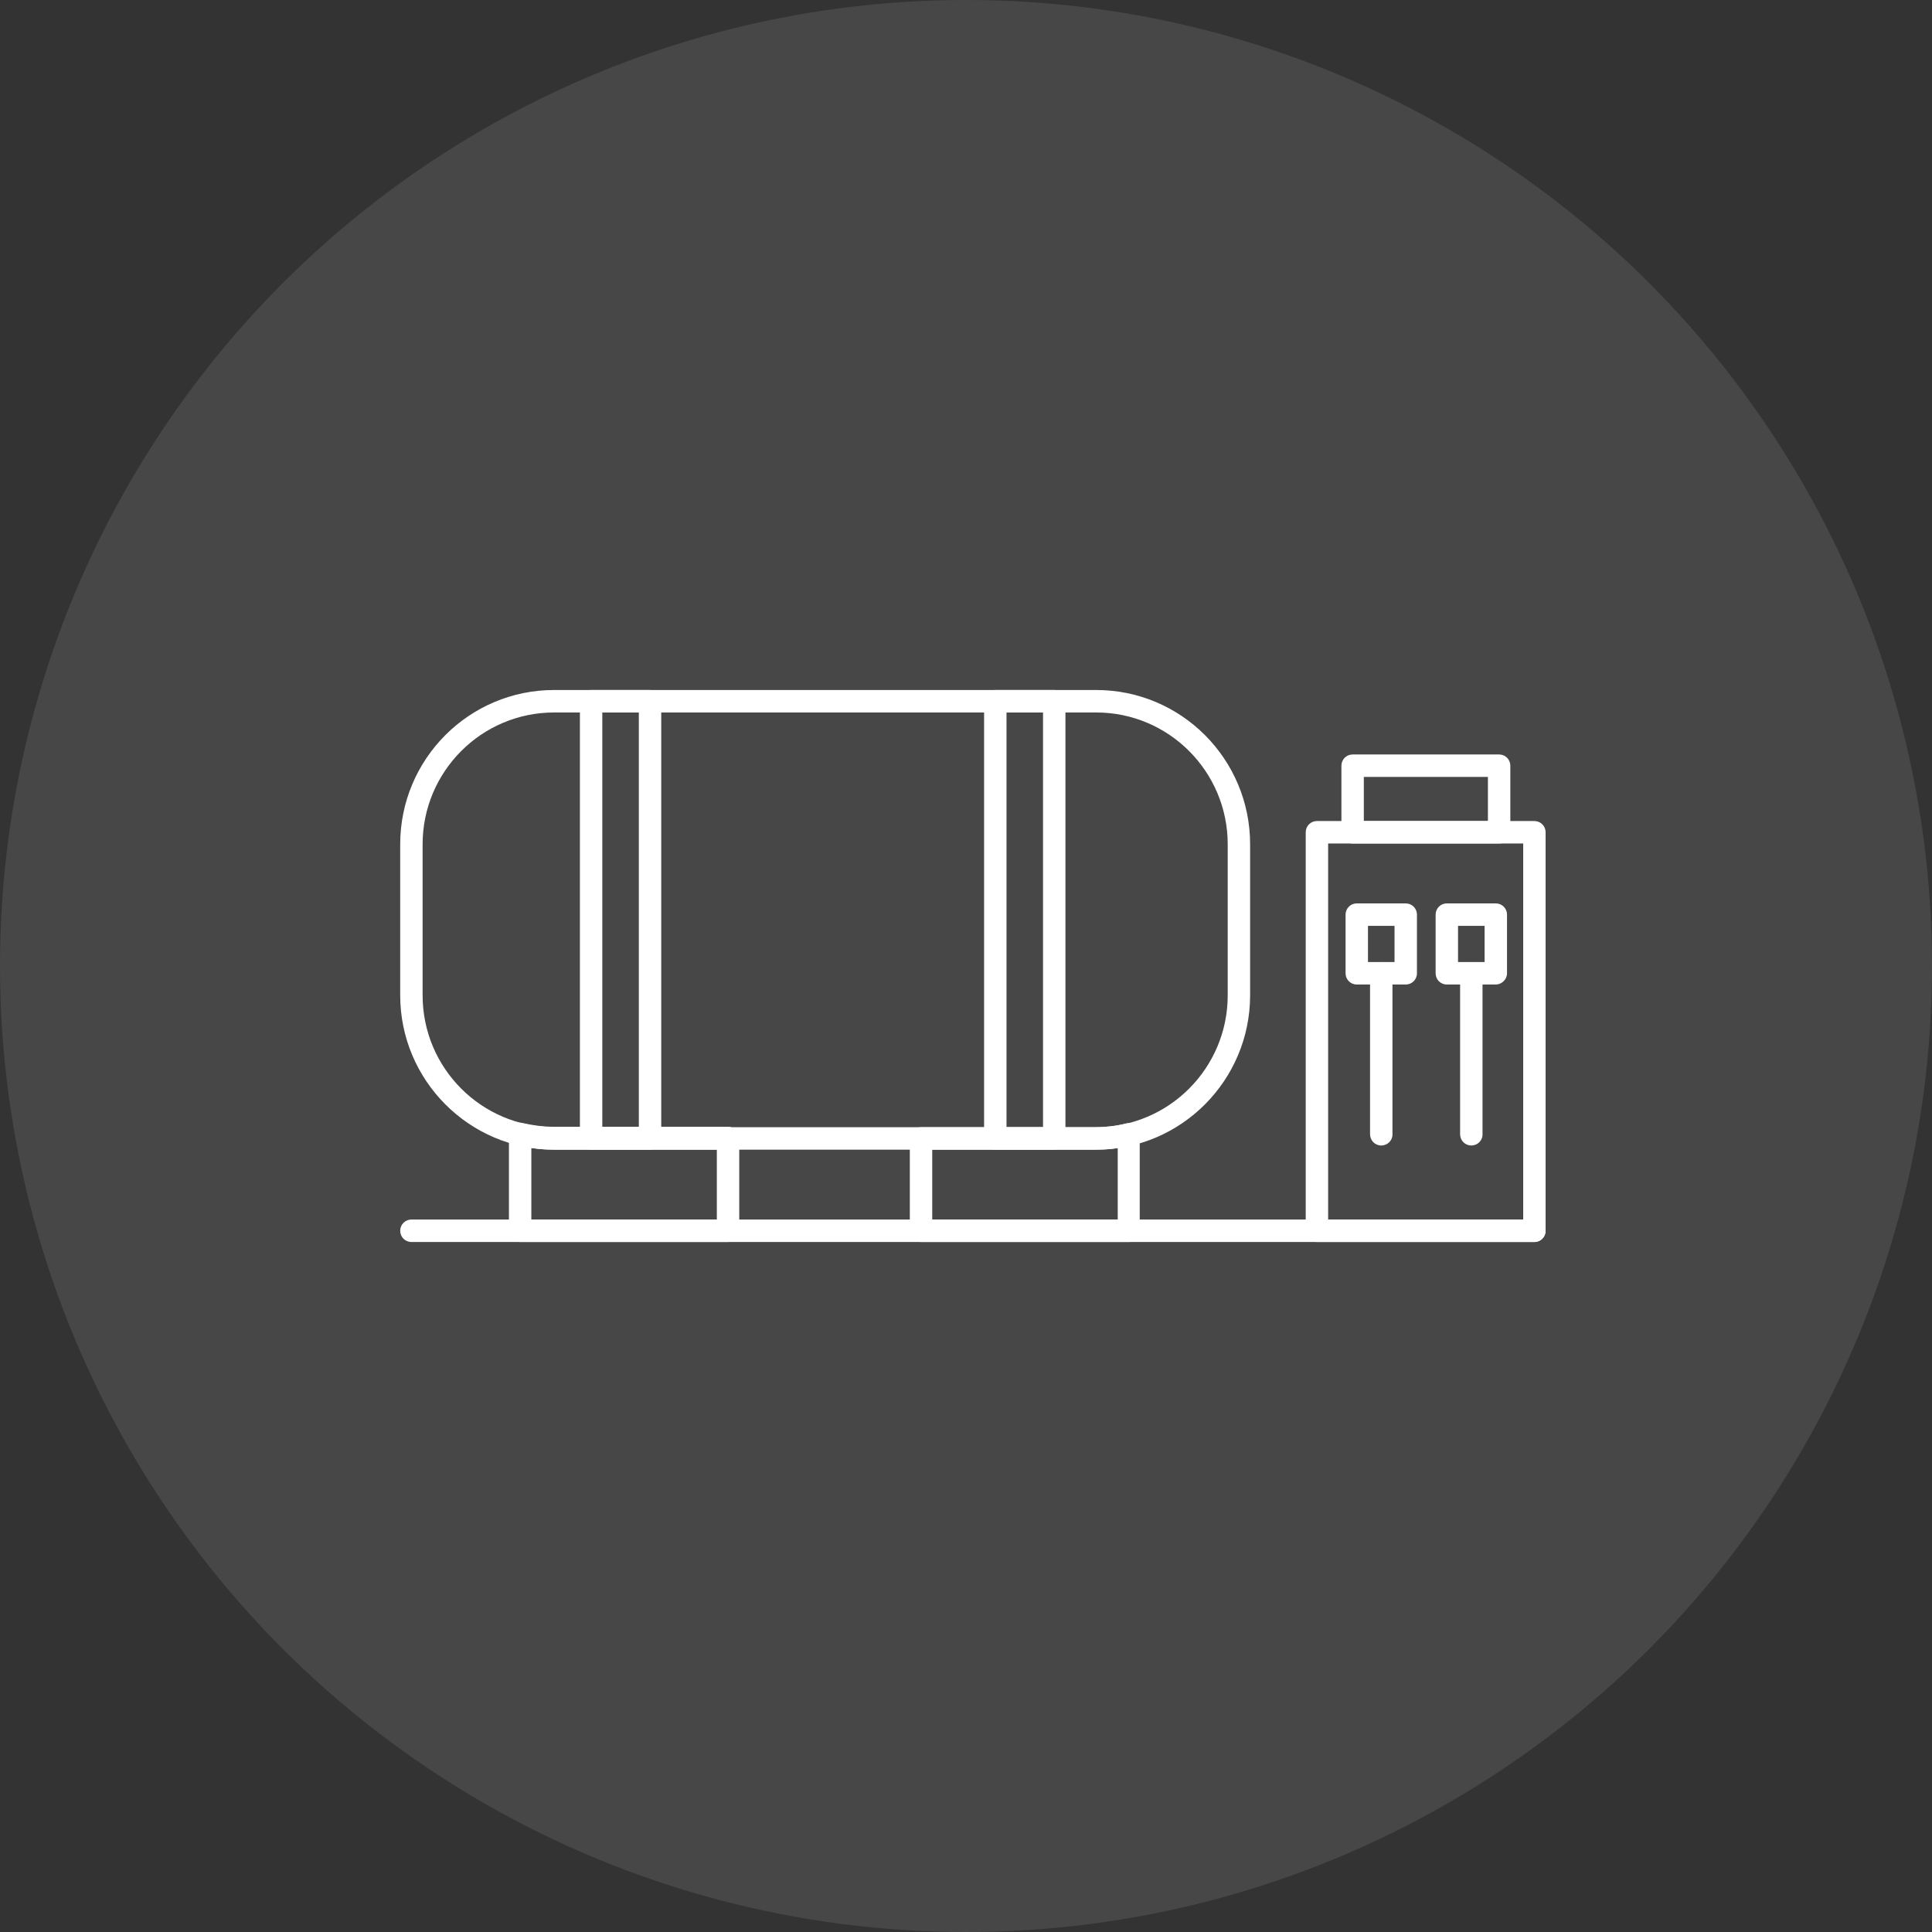
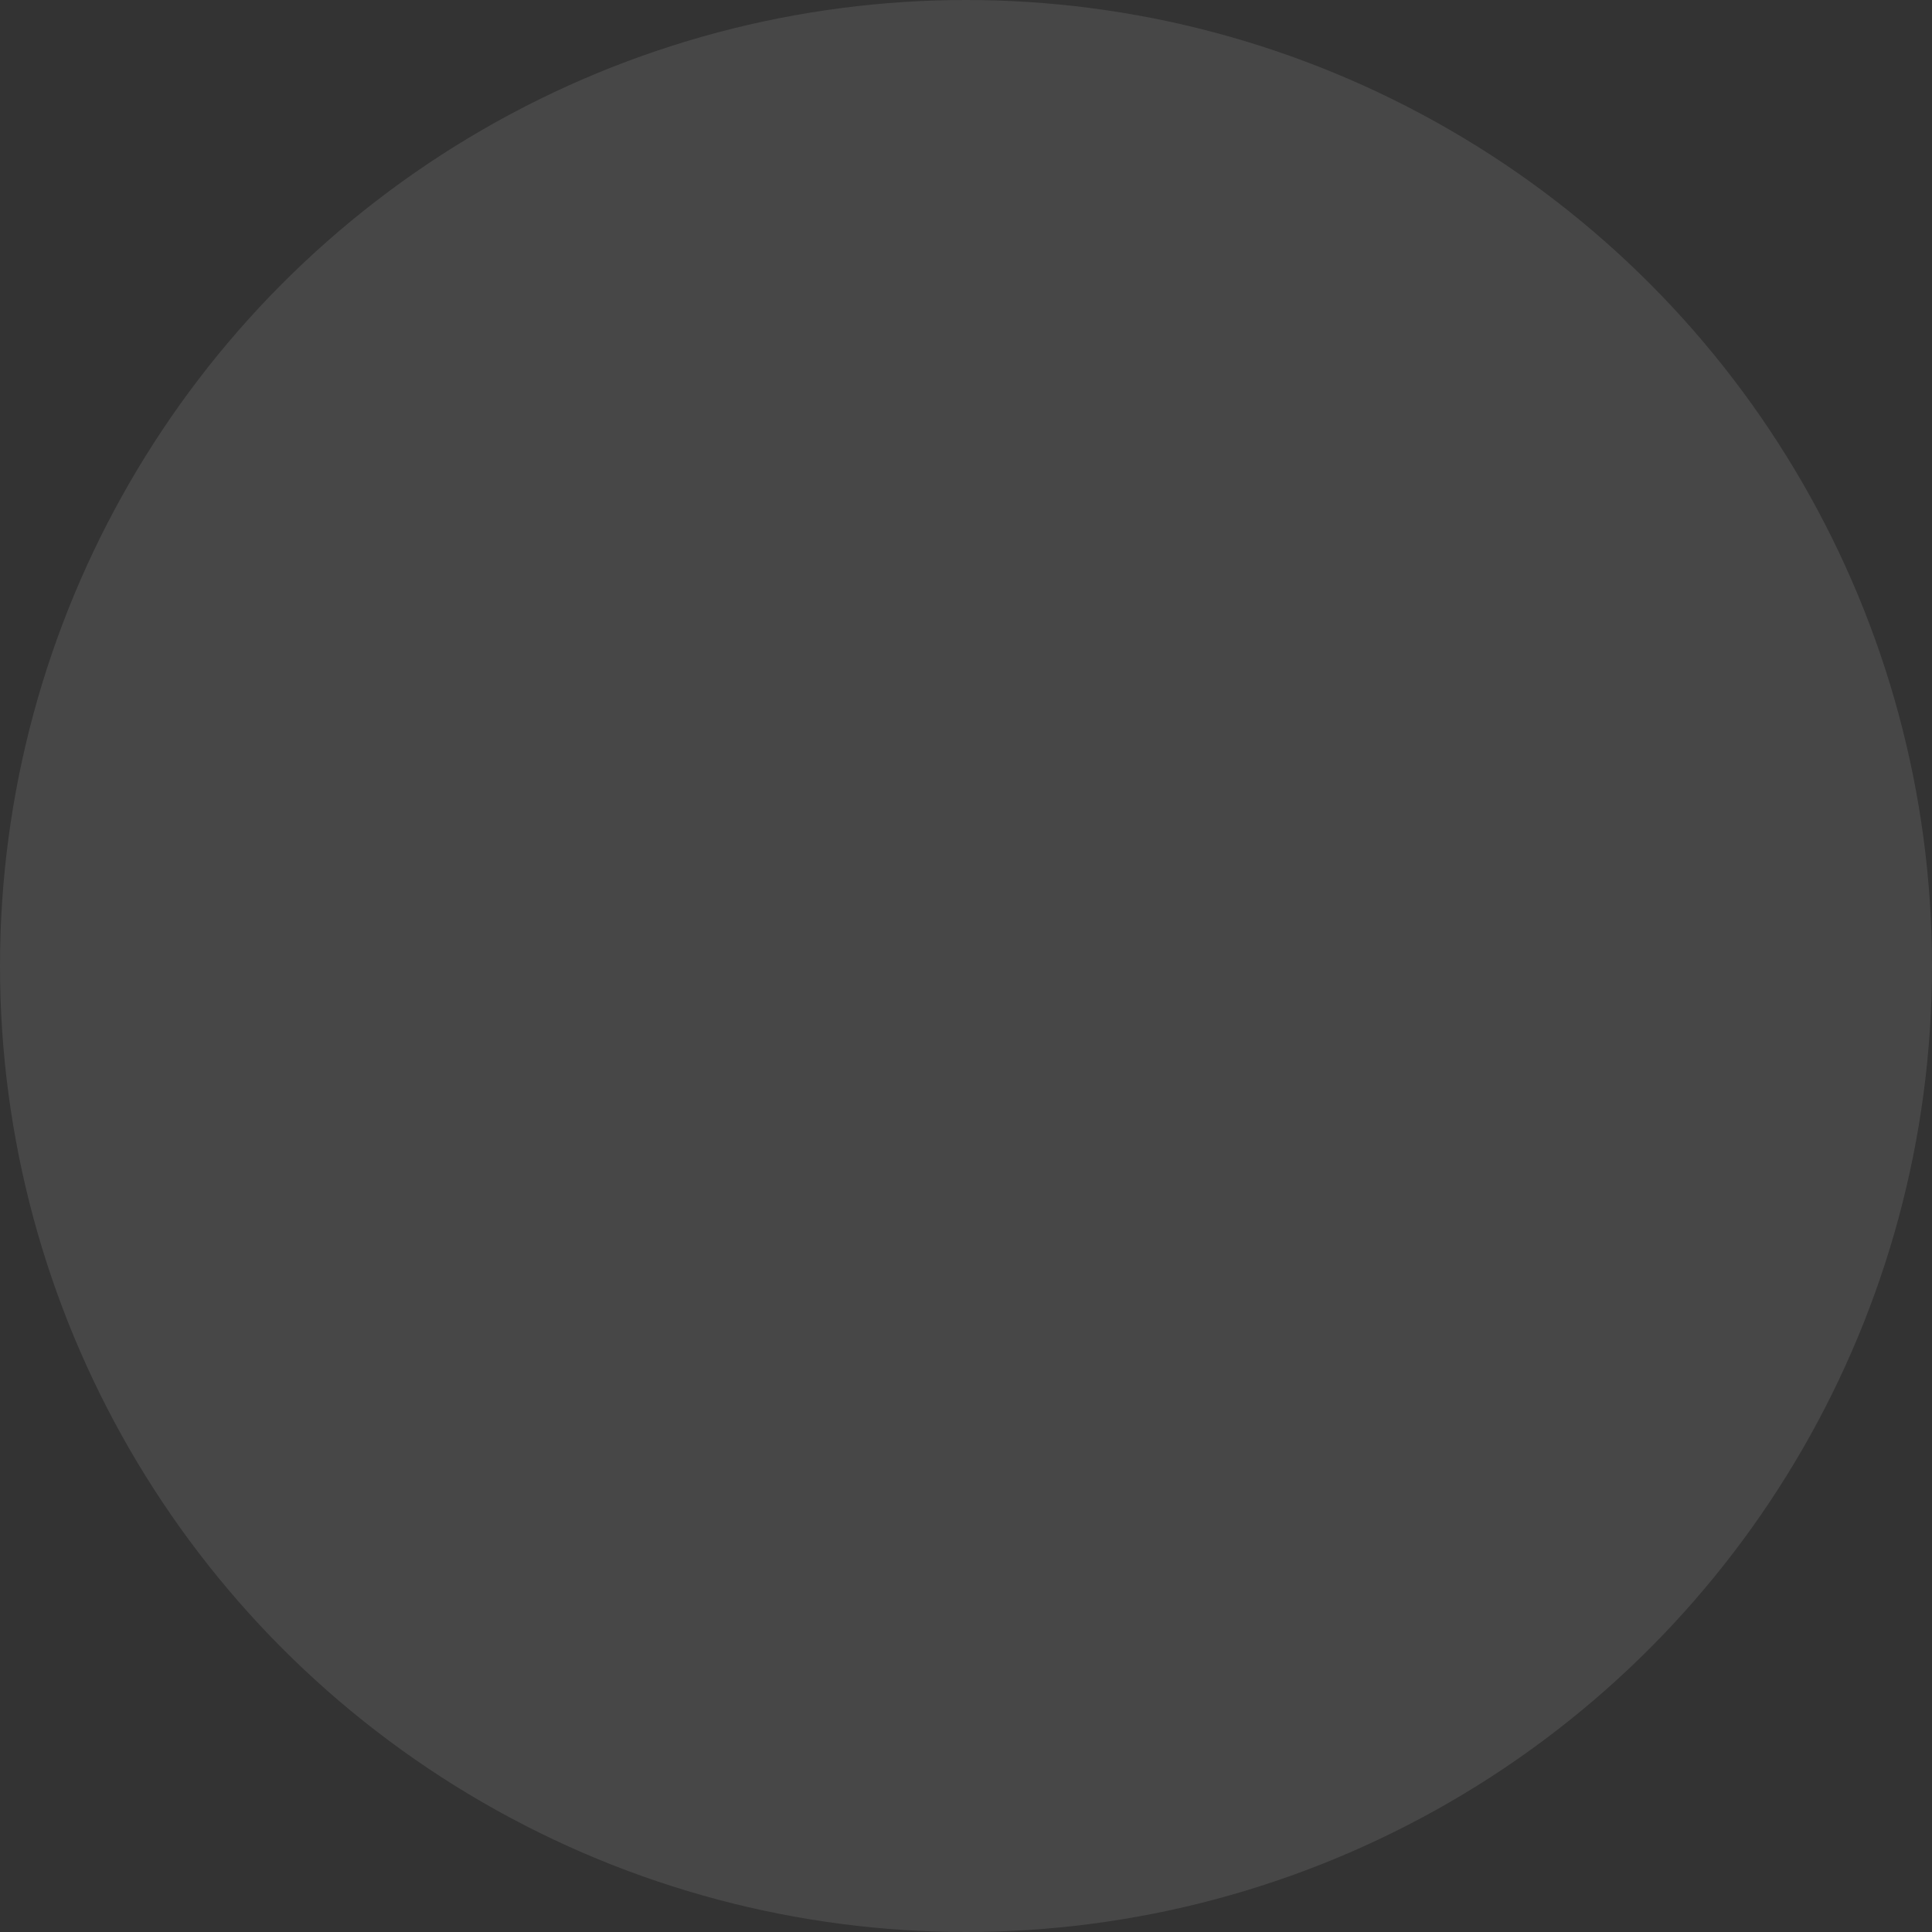
<svg xmlns="http://www.w3.org/2000/svg" width="140" height="140" viewBox="0 0 140 140" fill="none">
  <rect x="0" y="0" width="140" height="140" fill="#333333" stroke="none" />
  <circle opacity="0.1" cx="70" cy="70" r="70" fill="white" />
  <g clip-path="url(#clip0_5168_518)">
    <path d="M47.104 83.308H42.833C42.382 83.308 42.022 82.947 42.022 82.494V50.814C42.022 50.362 42.382 50 42.833 50H47.104C47.555 50 47.916 50.362 47.916 50.814V82.494C47.916 82.947 47.555 83.308 47.104 83.308ZM43.645 81.68H46.292V51.628H43.645V81.68Z" fill="white" />
    <path d="M76.394 83.308H72.124C71.672 83.308 71.311 82.947 71.311 82.494V50.814C71.311 50.362 71.672 50 72.124 50H76.394C76.845 50 77.206 50.362 77.206 50.814V82.494C77.206 82.947 76.845 83.308 76.394 83.308ZM72.935 81.68H75.582V51.628H72.935V81.68Z" fill="white" />
    <path d="M79.431 83.308H40.157C33.992 83.308 29 78.274 29 72.125V61.183C29 55.004 33.992 50 40.157 50H79.431C85.596 50 90.588 55.004 90.588 61.183V72.125C90.588 78.274 85.596 83.308 79.431 83.308ZM40.157 51.628C34.894 51.628 30.624 55.908 30.624 61.183V72.125C30.624 77.4 34.894 81.68 40.157 81.68H79.431C84.694 81.68 88.965 77.4 88.965 72.125V61.183C88.965 55.908 84.694 51.628 79.431 51.628H40.157Z" fill="white" />
    <path d="M81.807 90H66.741C66.29 90 65.929 89.638 65.929 89.186V82.494C65.929 82.042 66.29 81.68 66.741 81.68H79.431C80.153 81.68 80.875 81.59 81.597 81.409C81.837 81.349 82.108 81.409 82.288 81.56C82.469 81.71 82.589 81.951 82.589 82.193V89.186C82.619 89.638 82.258 90 81.807 90ZM67.553 88.372H80.995V83.187C80.484 83.278 79.942 83.308 79.431 83.308H67.553V88.372Z" fill="white" />
    <path d="M52.757 89.999H37.691C37.24 89.999 36.879 89.638 36.879 89.186V82.162C36.879 81.921 36.999 81.68 37.18 81.529C37.39 81.379 37.631 81.318 37.871 81.379C38.653 81.559 39.405 81.65 40.127 81.65H52.757C53.208 81.65 53.569 82.012 53.569 82.464V89.186C53.569 89.638 53.208 89.999 52.757 89.999ZM38.503 88.372H51.945V83.308H40.157C39.615 83.308 39.074 83.278 38.503 83.187V88.372Z" fill="white" />
    <path d="M111.188 90H95.43C94.979 90 94.618 89.638 94.618 89.186V60.309C94.618 59.857 94.979 59.495 95.43 59.495H111.188C111.639 59.495 112 59.857 112 60.309V89.186C112 89.638 111.639 90 111.188 90ZM96.242 88.372H110.376V61.123H96.242V88.372Z" fill="white" />
    <path d="M101.865 71.342H98.317C97.866 71.342 97.505 70.98 97.505 70.528V66.278C97.505 65.826 97.866 65.464 98.317 65.464H101.865C102.316 65.464 102.677 65.826 102.677 66.278V70.528C102.677 70.98 102.316 71.342 101.865 71.342ZM99.129 69.714H101.053V67.092H99.129V69.714Z" fill="white" />
    <path d="M108.392 71.342H104.843C104.392 71.342 104.031 70.98 104.031 70.528V66.278C104.031 65.826 104.392 65.464 104.843 65.464H108.392C108.843 65.464 109.204 65.826 109.204 66.278V70.528C109.204 70.98 108.813 71.342 108.392 71.342ZM105.655 69.714H107.58V67.092H105.655V69.714Z" fill="white" />
    <path d="M100.091 83.007C99.64 83.007 99.279 82.645 99.279 82.193V70.528C99.279 70.076 99.64 69.714 100.091 69.714C100.542 69.714 100.903 70.076 100.903 70.528V82.223C100.903 82.645 100.542 83.007 100.091 83.007Z" fill="white" />
-     <path d="M106.617 83.007C106.166 83.007 105.805 82.645 105.805 82.193V70.528C105.805 70.076 106.166 69.714 106.617 69.714C107.068 69.714 107.429 70.076 107.429 70.528V82.223C107.429 82.645 107.068 83.007 106.617 83.007Z" fill="white" />
+     <path d="M106.617 83.007V70.528C105.805 70.076 106.166 69.714 106.617 69.714C107.068 69.714 107.429 70.076 107.429 70.528V82.223C107.429 82.645 107.068 83.007 106.617 83.007Z" fill="white" />
    <path d="M111.188 90H29.812C29.361 90 29 89.638 29 89.186C29 88.734 29.361 88.372 29.812 88.372H111.188C111.639 88.372 112 88.734 112 89.186C112 89.638 111.639 90 111.188 90Z" fill="white" />
    <path d="M108.632 61.123H98.016C97.565 61.123 97.204 60.761 97.204 60.309V55.486C97.204 55.034 97.565 54.672 98.016 54.672H108.632C109.083 54.672 109.444 55.034 109.444 55.486V60.339C109.444 60.761 109.083 61.123 108.632 61.123ZM98.828 59.495H107.82V56.3H98.828V59.495Z" fill="white" />
  </g>
  <defs>
    <clipPath id="clip0_5168_518">
-       <rect width="83" height="40" fill="white" transform="translate(29 50)" />
-     </clipPath>
+       </clipPath>
  </defs>
</svg>